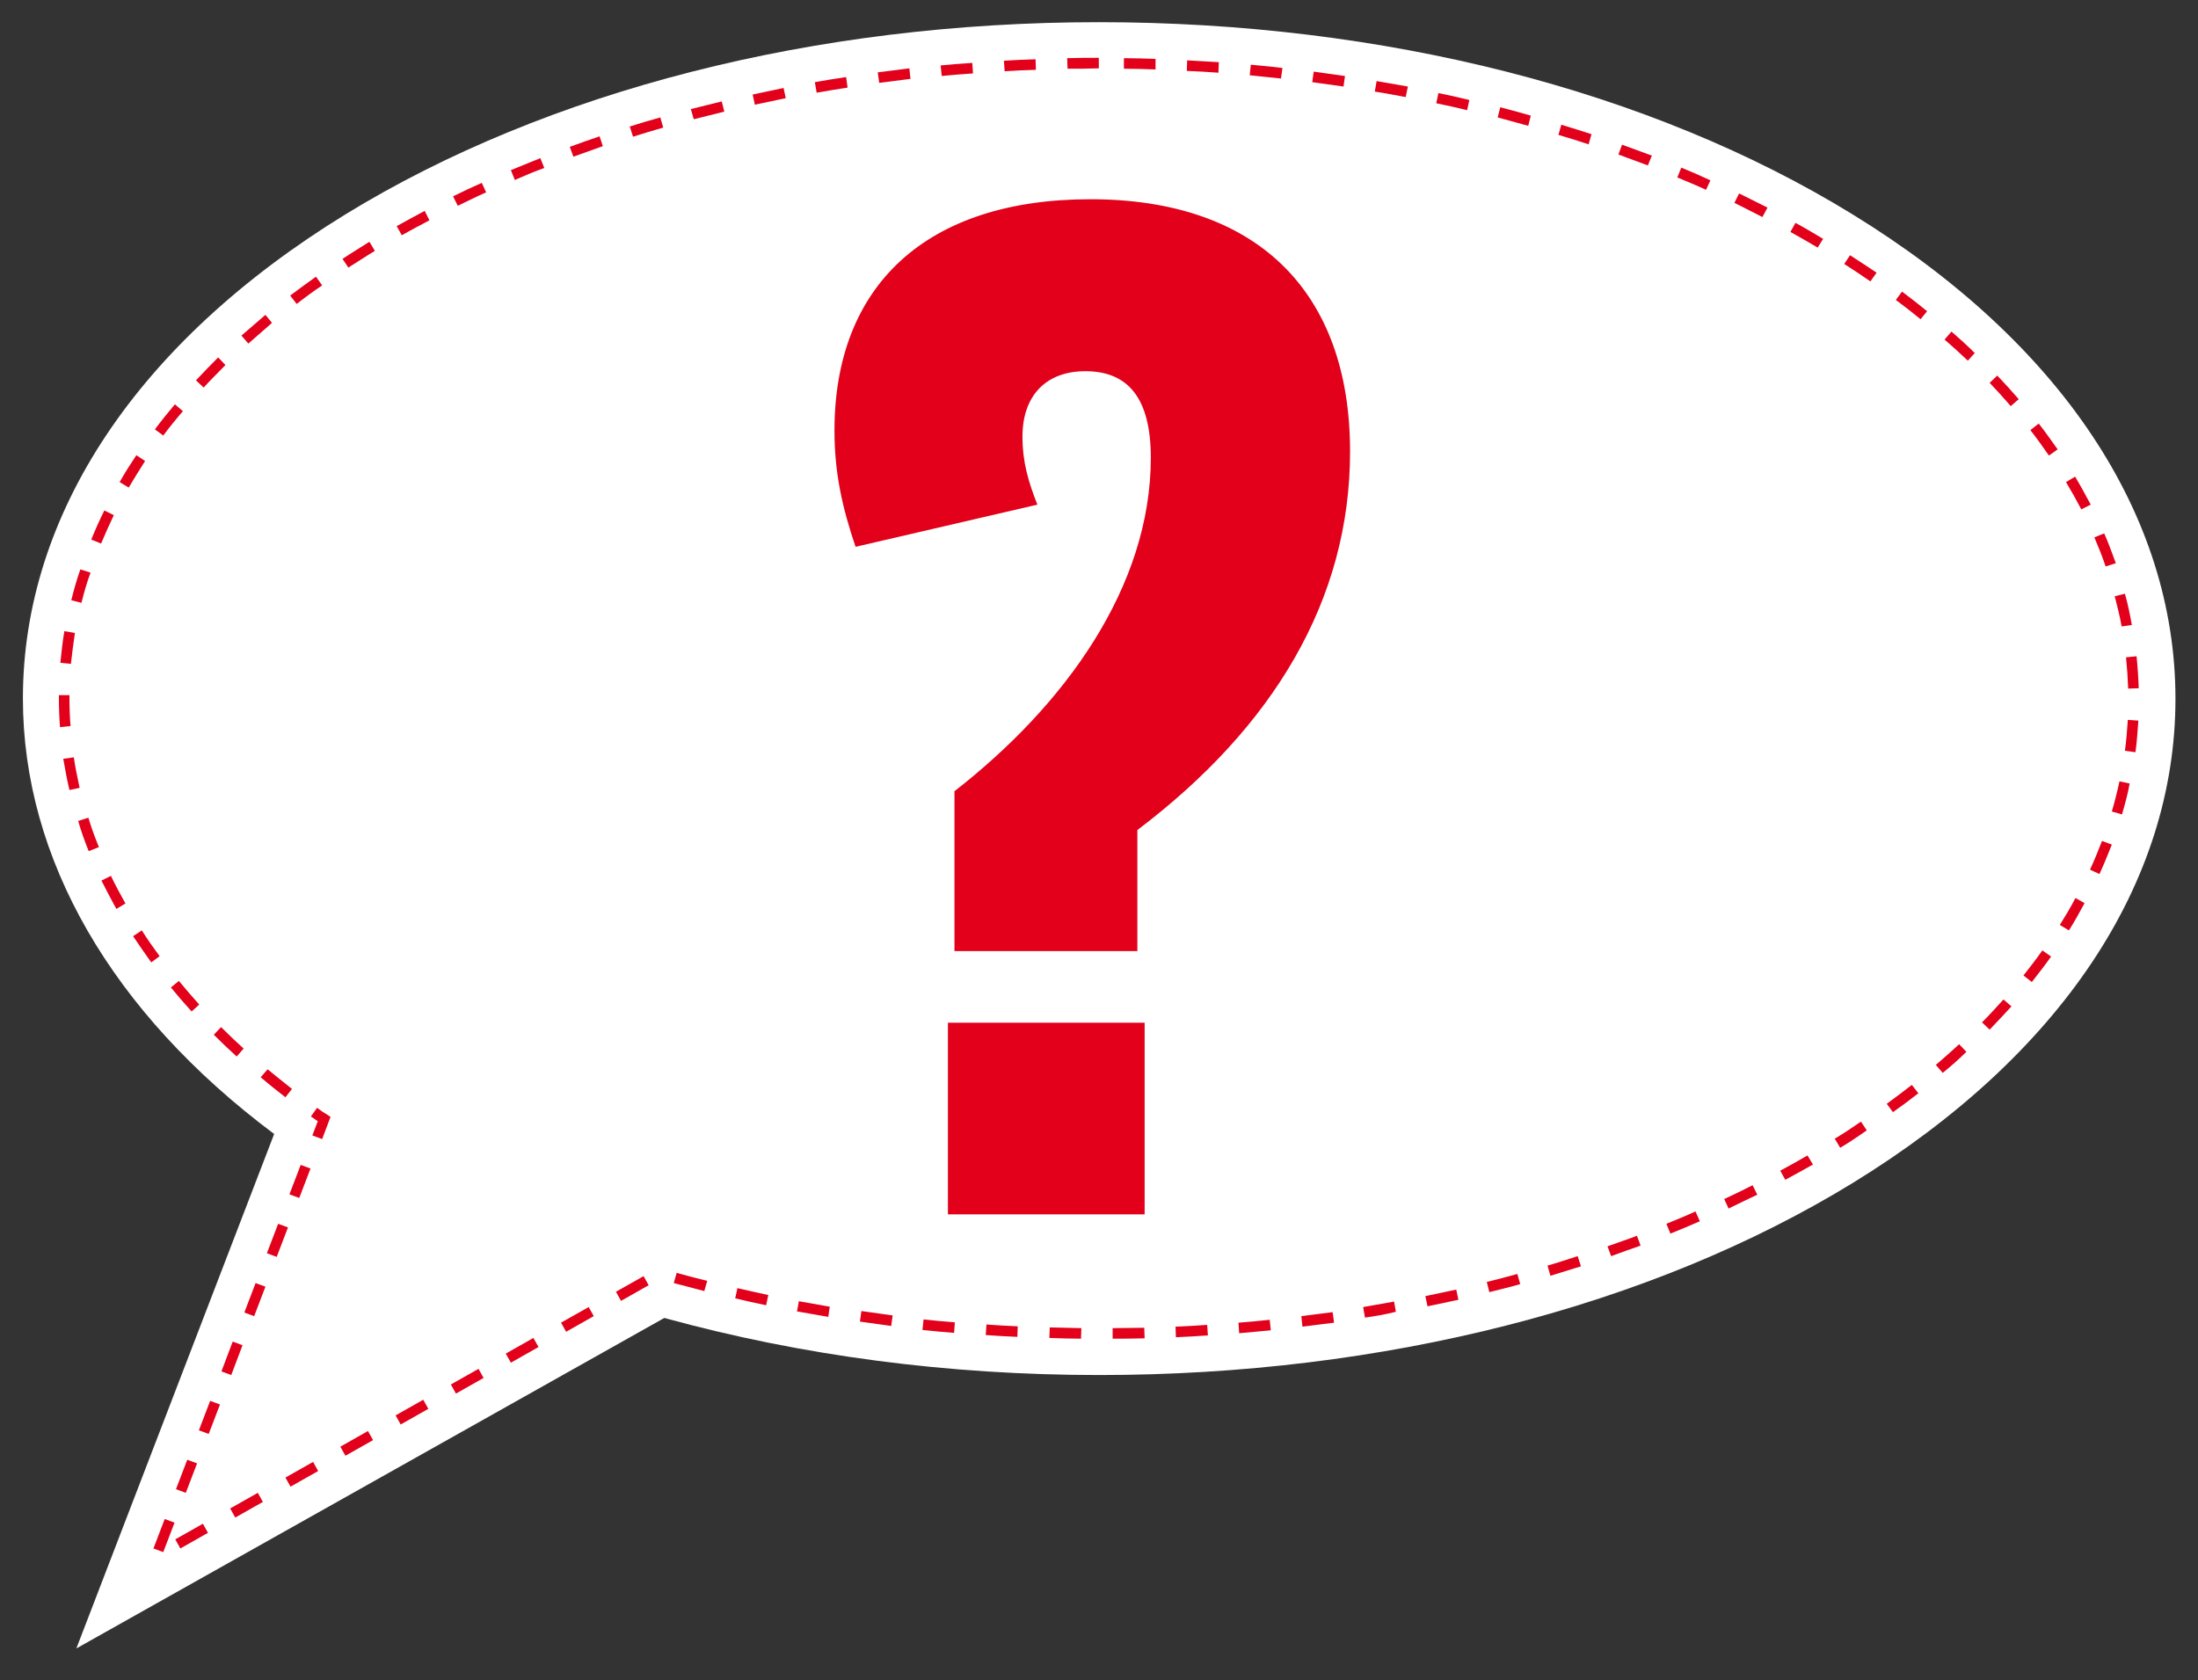
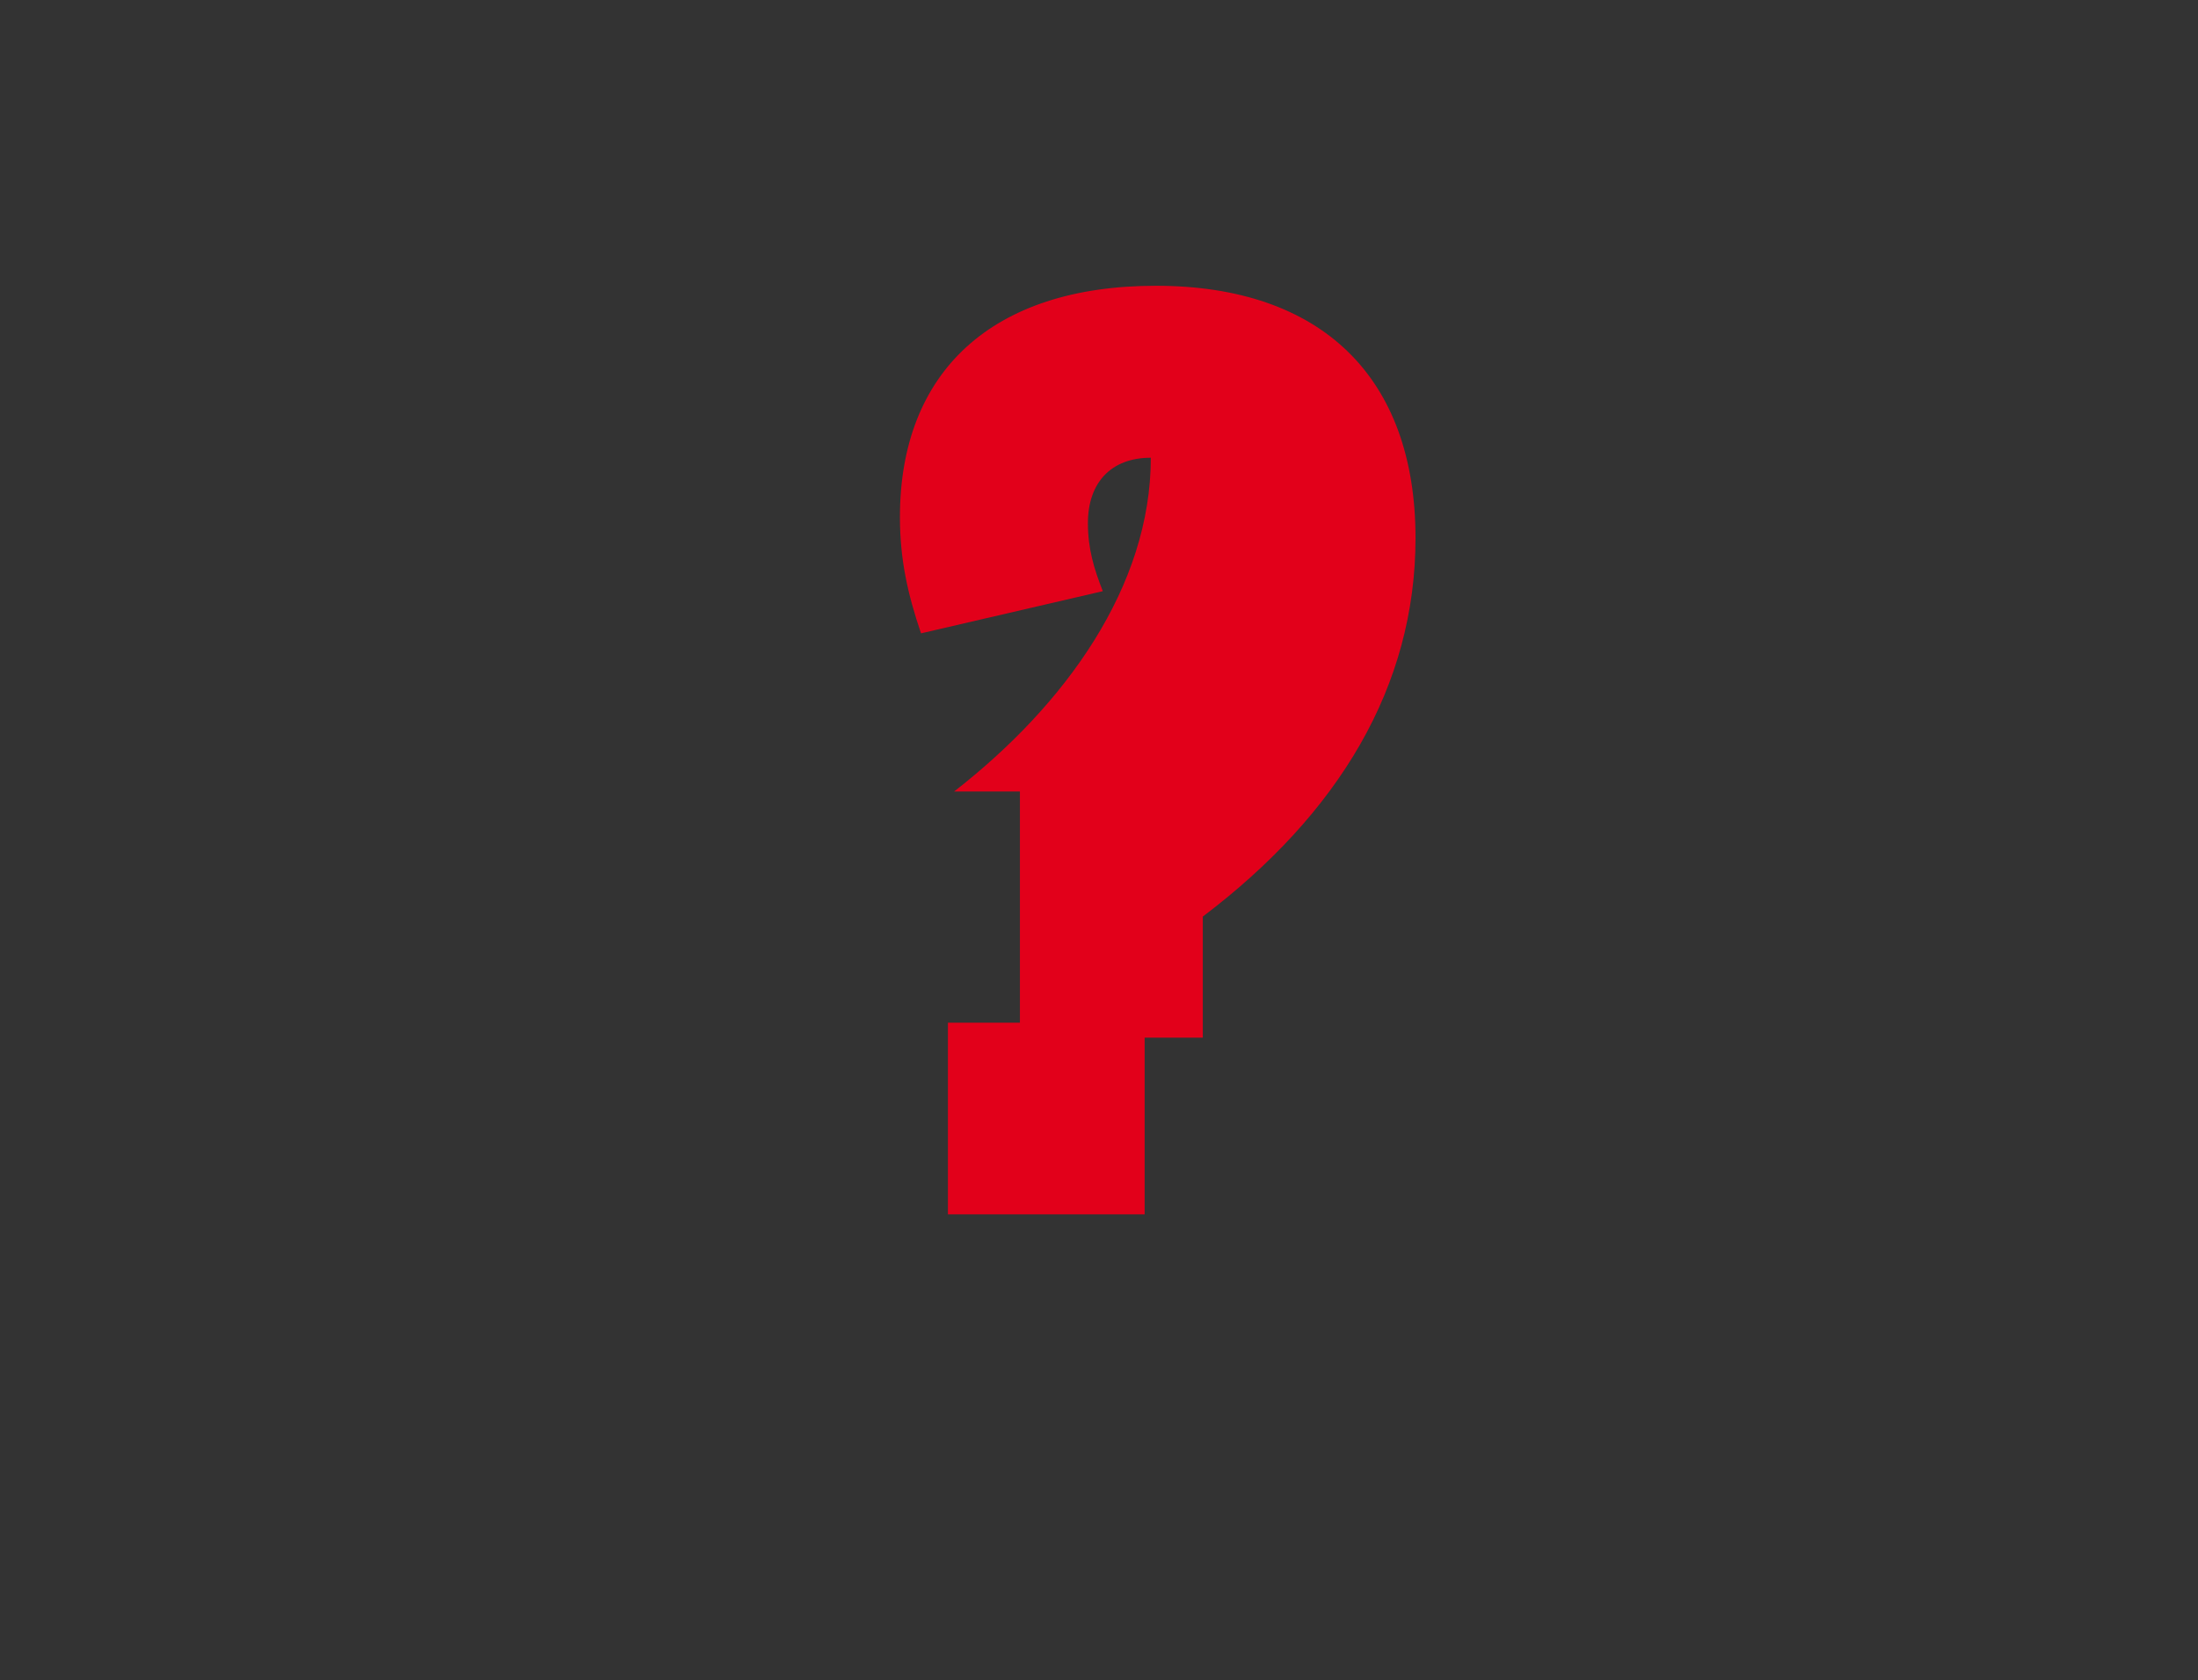
<svg xmlns="http://www.w3.org/2000/svg" version="1.2" baseProfile="tiny" id="Ebene_1" x="0px" y="0px" width="604.5px" height="462.2px" viewBox="0 0 604.5 462.2" xml:space="preserve">
  <rect x="0" y="0" width="604.5" height="462.2" fill="#333333" stroke="none" />
  <g>
-     <path fill="#FFFFFF" d="M509.4,58.9C453.9,24.8,380.3,6.1,302.2,6.1c-78.1,0-151.6,18.8-207.1,52.8C37.9,94,6.3,141.4,6.3,192.1   c0,44.1,24.4,86.4,69.1,119.8L21,453.4l161.7-90.9c37.8,10.4,78,15.7,119.6,15.7c78.1,0,151.7-18.8,207.2-52.8   c57.2-35.1,88.8-82.4,88.8-133.2S566.6,94,509.4,58.9z" />
-     <path fill="#E2001A" d="M44.9,426.9l-2.7-1l3.1-8.1l2.7,1L44.9,426.9z M49.6,425.9l-1.4-2.5l7.6-4.3l1.4,2.5L49.6,425.9z    M64.7,417.4l-1.4-2.5l7.6-4.3l1.4,2.5L64.7,417.4z M51.1,410.6l-2.7-1l3.1-8.1l2.7,1L51.1,410.6z M79.9,408.9l-1.4-2.5l7.6-4.3   l1.4,2.5L79.9,408.9z M95,400.4l-1.4-2.5l7.6-4.3l1.4,2.5L95,400.4z M57.4,394.4l-2.7-1l3.1-8.1l2.7,1L57.4,394.4z M110.2,391.8   l-1.4-2.5l7.6-4.3l1.4,2.5L110.2,391.8z M125.4,383.3l-1.4-2.5l7.6-4.3l1.4,2.5L125.4,383.3z M63.6,378.2l-2.7-1L64,369l2.7,1   L63.6,378.2z M140.5,374.8l-1.4-2.5l7.6-4.3l1.4,2.5L140.5,374.8z M306,368.2l0-2.9c2.9,0,5.8-0.1,8.7-0.1l0.1,2.9   C311.8,368.2,308.9,368.2,306,368.2z M297.3,368.2c-2.9,0-5.8-0.1-8.7-0.2l0.1-2.9c2.9,0.1,5.8,0.1,8.7,0.2L297.3,368.2z    M323.4,367.8l-0.1-2.9c2.9-0.1,5.8-0.3,8.7-0.5l0.2,2.9C329.2,367.5,326.3,367.7,323.4,367.8z M279.8,367.7   c-2.9-0.1-5.8-0.3-8.7-0.5l0.2-2.9c2.9,0.2,5.8,0.4,8.6,0.5L279.8,367.7z M340.8,366.7l-0.2-2.9c2.9-0.2,5.8-0.5,8.6-0.8l0.3,2.9   C346.6,366.2,343.7,366.4,340.8,366.7z M262.4,366.6c-2.9-0.2-5.8-0.5-8.7-0.8l0.3-2.9c2.9,0.3,5.7,0.6,8.6,0.8L262.4,366.6z    M155.7,366.3l-1.4-2.5l7.6-4.3l1.4,2.5L155.7,366.3z M358.2,364.9l-0.3-2.9c2.9-0.4,5.7-0.7,8.6-1.1l0.4,2.9   C363.9,364.2,361.1,364.5,358.2,364.9z M245.1,364.7c-2.9-0.4-5.8-0.8-8.6-1.2l0.4-2.9c2.8,0.4,5.7,0.8,8.6,1.2L245.1,364.7z    M375.4,362.4l-0.5-2.9c2.9-0.5,5.7-1,8.5-1.5l0.5,2.8C381.2,361.5,378.3,362,375.4,362.4z M227.8,362.2c-2.9-0.5-5.7-1-8.6-1.5   l0.5-2.8c2.8,0.5,5.7,1,8.5,1.5L227.8,362.2z M69.9,362l-2.7-1l3.1-8.1l2.7,1L69.9,362z M392.6,359.3l-0.6-2.8   c2.8-0.6,5.7-1.2,8.5-1.8l0.6,2.8C398.3,358.1,395.5,358.7,392.6,359.3z M210.7,359c-2.9-0.6-5.7-1.2-8.5-1.9l0.6-2.8   c2.8,0.6,5.6,1.3,8.5,1.9L210.7,359z M170.8,357.8l-1.4-2.5l7.6-4.3l1.4,2.5L170.8,357.8z M409.6,355.4l-0.7-2.8   c2.8-0.7,5.6-1.4,8.4-2.2l0.8,2.8C415.3,354,412.4,354.7,409.6,355.4z M193.7,355.1c-2.8-0.7-5.6-1.5-8.4-2.2l0.8-2.8   c2.8,0.8,5.6,1.5,8.4,2.2L193.7,355.1z M426.4,350.9l-0.8-2.8c2.8-0.8,5.5-1.7,8.3-2.6l0.9,2.8C432,349.2,429.2,350,426.4,350.9z    M76.1,345.7l-2.7-1l3.1-8.1l2.7,1L76.1,345.7z M443.1,345.5l-1-2.7c2.7-1,5.5-1.9,8.1-2.9l1,2.7   C448.6,343.5,445.8,344.5,443.1,345.5z M459.4,339.3l-1.1-2.7c2.7-1.1,5.4-2.2,8-3.4l1.2,2.7C464.8,337.1,462.1,338.2,459.4,339.3z    M475.4,332.4l-1.2-2.6c2.6-1.2,5.2-2.5,7.8-3.8l1.3,2.6C480.7,329.8,478.1,331.1,475.4,332.4z M82.3,329.5l-2.7-1l3.1-8.1l2.7,1   L82.3,329.5z M491,324.5l-1.4-2.5c2.6-1.4,5.1-2.8,7.5-4.2l1.5,2.5C496.1,321.7,493.6,323.1,491,324.5z M506.1,315.7l-1.5-2.5   c2.5-1.5,4.9-3.1,7.2-4.7l1.6,2.4C511,312.6,508.6,314.2,506.1,315.7z M88.6,313.3l-2.7-1l1.5-3.9c-0.6-0.4-1.2-0.9-1.9-1.3   l1.7-2.4c0.9,0.7,1.8,1.3,2.8,1.9l0.9,0.6L88.6,313.3z M520.6,305.9l-1.7-2.3c2.3-1.7,4.6-3.4,6.9-5.2l1.8,2.3   C525.3,302.5,523,304.2,520.6,305.9z M78.5,301.8c-2.3-1.8-4.6-3.6-6.8-5.5l1.9-2.2c2.2,1.8,4.4,3.6,6.7,5.4L78.5,301.8z    M534.3,295.1l-1.9-2.2c2.2-1.9,4.4-3.8,6.4-5.7l2,2.1C538.8,291.3,536.6,293.2,534.3,295.1z M65.1,290.6c-2.2-2-4.3-4-6.3-6l2-2.1   c2,2,4.1,4,6.2,5.9L65.1,290.6z M547.2,283.2l-2.1-2c2-2,4-4.2,5.9-6.3l2.2,1.9C551.2,279,549.2,281.1,547.2,283.2z M52.7,278.2   c-2-2.2-3.9-4.4-5.7-6.6l2.2-1.8c1.8,2.2,3.7,4.4,5.6,6.5L52.7,278.2z M558.8,270.1l-2.3-1.8c1.8-2.3,3.6-4.6,5.2-6.9l2.4,1.7   C562.4,265.5,560.6,267.8,558.8,270.1z M41.6,264.7c-1.7-2.4-3.4-4.8-5-7.2l2.4-1.6c1.5,2.4,3.2,4.8,4.9,7.1L41.6,264.7z    M569,255.9l-2.5-1.5c1.5-2.4,3-4.9,4.3-7.4l2.5,1.4C572,250.8,570.6,253.4,569,255.9z M32,250c-1.4-2.6-2.8-5.2-4.1-7.8l2.6-1.3   c1.2,2.5,2.6,5.1,4,7.6L32,250z M577.4,240.4l-2.6-1.2c1.2-2.6,2.3-5.3,3.3-7.9l2.7,1C579.7,235.1,578.6,237.8,577.4,240.4z    M24.4,234.1c-1.1-2.7-2.1-5.5-2.9-8.3l2.8-0.9c0.8,2.7,1.8,5.4,2.9,8.1L24.4,234.1z M583.6,224l-2.8-0.8c0.8-2.7,1.5-5.5,2.1-8.3   l2.8,0.6C585.2,218.4,584.4,221.2,583.6,224z M19.1,217.3c-0.7-2.9-1.2-5.8-1.7-8.6l2.9-0.4c0.4,2.8,1,5.6,1.6,8.4L19.1,217.3z    M587.3,206.9l-2.9-0.4c0.4-2.8,0.6-5.7,0.8-8.5l2.9,0.2C587.9,201,587.7,204,587.3,206.9z M16.5,200c-0.2-2.6-0.3-5.2-0.3-7.9   l0-0.9l2.9,0l0,0.9c0,2.5,0.1,5.1,0.3,7.6L16.5,200z M585.3,189.4c-0.1-2.8-0.3-5.7-0.6-8.6l2.9-0.3c0.3,2.9,0.5,5.9,0.6,8.8   L585.3,189.4z M19.5,182.6l-2.9-0.3c0.3-2.9,0.6-5.8,1.1-8.7l2.9,0.5C20.2,176.9,19.8,179.8,19.5,182.6z M583.5,172.3   c-0.5-2.8-1.2-5.6-1.9-8.3l2.8-0.7c0.8,2.8,1.4,5.7,1.9,8.6L583.5,172.3z M22.4,165.8l-2.8-0.7c0.7-2.8,1.5-5.7,2.5-8.5l2.8,0.9   C23.9,160.2,23.1,163,22.4,165.8z M579.1,155.8c-0.9-2.7-2-5.4-3.1-8l2.7-1.1c1.2,2.7,2.2,5.5,3.2,8.2L579.1,155.8z M27.8,149.5   l-2.7-1.1c1.1-2.7,2.3-5.4,3.6-8l2.6,1.3C30.1,144.2,28.9,146.9,27.8,149.5z M572.4,140.1c-1.3-2.5-2.7-5-4.2-7.5l2.5-1.5   c1.5,2.5,2.9,5.1,4.3,7.7L572.4,140.1z M35.4,134.1l-2.5-1.5c1.4-2.5,3-5,4.6-7.4l2.4,1.6C38.4,129.2,36.8,131.7,35.4,134.1z    M563.5,125.3c-1.6-2.3-3.3-4.7-5.1-7l2.3-1.8c1.8,2.3,3.5,4.7,5.2,7.1L563.5,125.3z M44.9,119.8l-2.3-1.7c1.7-2.3,3.6-4.6,5.5-6.9   l2.2,1.9C48.4,115.3,46.6,117.5,44.9,119.8z M553,111.7c-1.8-2.1-3.8-4.3-5.8-6.4l2.1-2c2,2.1,4,4.3,5.9,6.5L553,111.7z M56,106.6   l-2.1-2c2-2.1,4-4.2,6.1-6.3l2,2.1C60,102.5,57.9,104.5,56,106.6z M541.2,99.2c-2.1-2-4.2-3.9-6.4-5.8l1.9-2.2   c2.2,1.9,4.4,3.9,6.4,5.9L541.2,99.2z M68.3,94.5l-1.9-2.2c2.2-1.9,4.4-3.8,6.6-5.7l1.8,2.2C72.6,90.8,70.4,92.6,68.3,94.5z    M528.2,87.8c-2.2-1.8-4.5-3.6-6.8-5.3l1.7-2.3c2.4,1.8,4.7,3.6,6.9,5.4L528.2,87.8z M81.6,83.6l-1.8-2.3c2.3-1.7,4.7-3.5,7.1-5.2   l1.7,2.4C86.2,80.1,83.9,81.8,81.6,83.6z M514.4,77.4c-2.3-1.6-4.7-3.2-7.2-4.8l1.6-2.4c2.5,1.6,4.9,3.2,7.3,4.8L514.4,77.4z    M95.8,73.6l-1.6-2.4c2.4-1.6,4.9-3.1,7.4-4.7l1.5,2.5C100.6,70.5,98.2,72.1,95.8,73.6z M499.9,68.1c-2.5-1.5-5-2.9-7.5-4.3   l1.4-2.5c2.6,1.4,5.1,2.9,7.6,4.4L499.9,68.1z M110.5,64.7l-1.4-2.5c2.5-1.4,5.1-2.8,7.7-4.2l1.3,2.6   C115.6,61.9,113,63.3,110.5,64.7z M484.7,59.7c-2.5-1.3-5.1-2.6-7.7-3.9l1.3-2.6c2.6,1.3,5.2,2.6,7.8,3.9L484.7,59.7z M125.9,56.6   l-1.3-2.6c2.6-1.3,5.2-2.5,7.9-3.7l1.2,2.6C131,54.1,128.4,55.4,125.9,56.6z M469.2,52.2c-2.6-1.2-5.3-2.3-7.9-3.4l1.1-2.7   c2.7,1.1,5.4,2.3,8,3.5L469.2,52.2z M141.6,49.5l-1.1-2.7c2.7-1.1,5.4-2.2,8.1-3.3l1.1,2.7C146.9,47.2,144.3,48.3,141.6,49.5z    M453.2,45.5c-2.7-1-5.4-2-8.1-3l1-2.7c2.8,1,5.5,2,8.2,3L453.2,45.5z M157.7,43.1l-1-2.7c2.7-1,5.5-2,8.2-2.9l0.9,2.7   C163.1,41.2,160.4,42.1,157.7,43.1z M436.9,39.7c-2.7-0.9-5.5-1.8-8.3-2.6l0.8-2.8c2.8,0.9,5.6,1.7,8.3,2.6L436.9,39.7z    M174.1,37.6l-0.9-2.8c2.8-0.9,5.5-1.7,8.4-2.5l0.8,2.8C179.6,35.9,176.9,36.7,174.1,37.6z M420.3,34.6c-2.8-0.8-5.6-1.5-8.4-2.3   l0.7-2.8c2.8,0.7,5.6,1.5,8.4,2.3L420.3,34.6z M190.8,32.8L190,30c2.8-0.7,5.6-1.4,8.5-2.1l0.7,2.8   C196.4,31.4,193.6,32.1,190.8,32.8z M403.5,30.3c-2.8-0.7-5.6-1.3-8.5-1.9l0.6-2.8c2.9,0.6,5.7,1.2,8.5,1.9L403.5,30.3z    M207.6,28.8l-0.6-2.8c2.8-0.6,5.7-1.2,8.5-1.8l0.6,2.8C213.3,27.6,210.4,28.2,207.6,28.8z M386.6,26.7c-2.8-0.5-5.7-1.1-8.5-1.5   l0.5-2.9c2.9,0.5,5.7,1,8.6,1.5L386.6,26.7z M224.6,25.5l-0.5-2.9c2.9-0.5,5.7-1,8.6-1.4l0.4,2.9C230.3,24.5,227.5,25,224.6,25.5z    M369.5,23.8c-2.8-0.4-5.7-0.8-8.6-1.2l0.4-2.9c2.9,0.4,5.8,0.8,8.6,1.2L369.5,23.8z M241.8,22.8l-0.4-2.9c2.9-0.4,5.8-0.7,8.7-1.1   l0.3,2.9C247.5,22.1,244.6,22.4,241.8,22.8z M352.3,21.6c-2.9-0.3-5.7-0.6-8.6-0.9l0.3-2.9c2.9,0.3,5.8,0.5,8.7,0.9L352.3,21.6z    M259,20.9l-0.3-2.9c2.9-0.3,5.8-0.5,8.7-0.7l0.2,2.9C264.7,20.4,261.8,20.6,259,20.9z M335.1,20c-2.9-0.2-5.8-0.4-8.7-0.5l0.1-2.9   c2.9,0.2,5.8,0.3,8.7,0.5L335.1,20z M276.3,19.6l-0.2-2.9c2.9-0.2,5.8-0.3,8.7-0.4l0.1,2.9C282,19.3,279.1,19.4,276.3,19.6z    M317.8,19.1c-2.9-0.1-5.8-0.2-8.7-0.2l0-2.9c2.9,0,5.8,0.1,8.7,0.2L317.8,19.1z M293.6,18.9l-0.1-2.9c2.9-0.1,5.8-0.1,8.7-0.1v2.9   C299.3,18.9,296.5,18.9,293.6,18.9z" />
-   </g>
+     </g>
  <g>
    <g>
-       <path fill="#E2001A" d="M262.4,217.7c30.6-23.8,54.1-56.4,54.1-91.8c0-16.7-6.5-23.8-18-23.8c-10.9,0-17.3,6.8-17.3,18    c0,7.1,1.7,12.6,4.1,18.7l-50,11.6c-3.7-10.9-5.8-20.4-5.8-32c0-39.8,25.2-63.6,70.4-63.6c45.6,0,71.4,25.2,71.4,69.4    c0,40.8-21.1,75.8-58.5,104.1v33.3h-50.3V217.7z M260.7,281.3h54.1V334h-54.1V281.3z" />
+       <path fill="#E2001A" d="M262.4,217.7c30.6-23.8,54.1-56.4,54.1-91.8c-10.9,0-17.3,6.8-17.3,18    c0,7.1,1.7,12.6,4.1,18.7l-50,11.6c-3.7-10.9-5.8-20.4-5.8-32c0-39.8,25.2-63.6,70.4-63.6c45.6,0,71.4,25.2,71.4,69.4    c0,40.8-21.1,75.8-58.5,104.1v33.3h-50.3V217.7z M260.7,281.3h54.1V334h-54.1V281.3z" />
    </g>
  </g>
</svg>